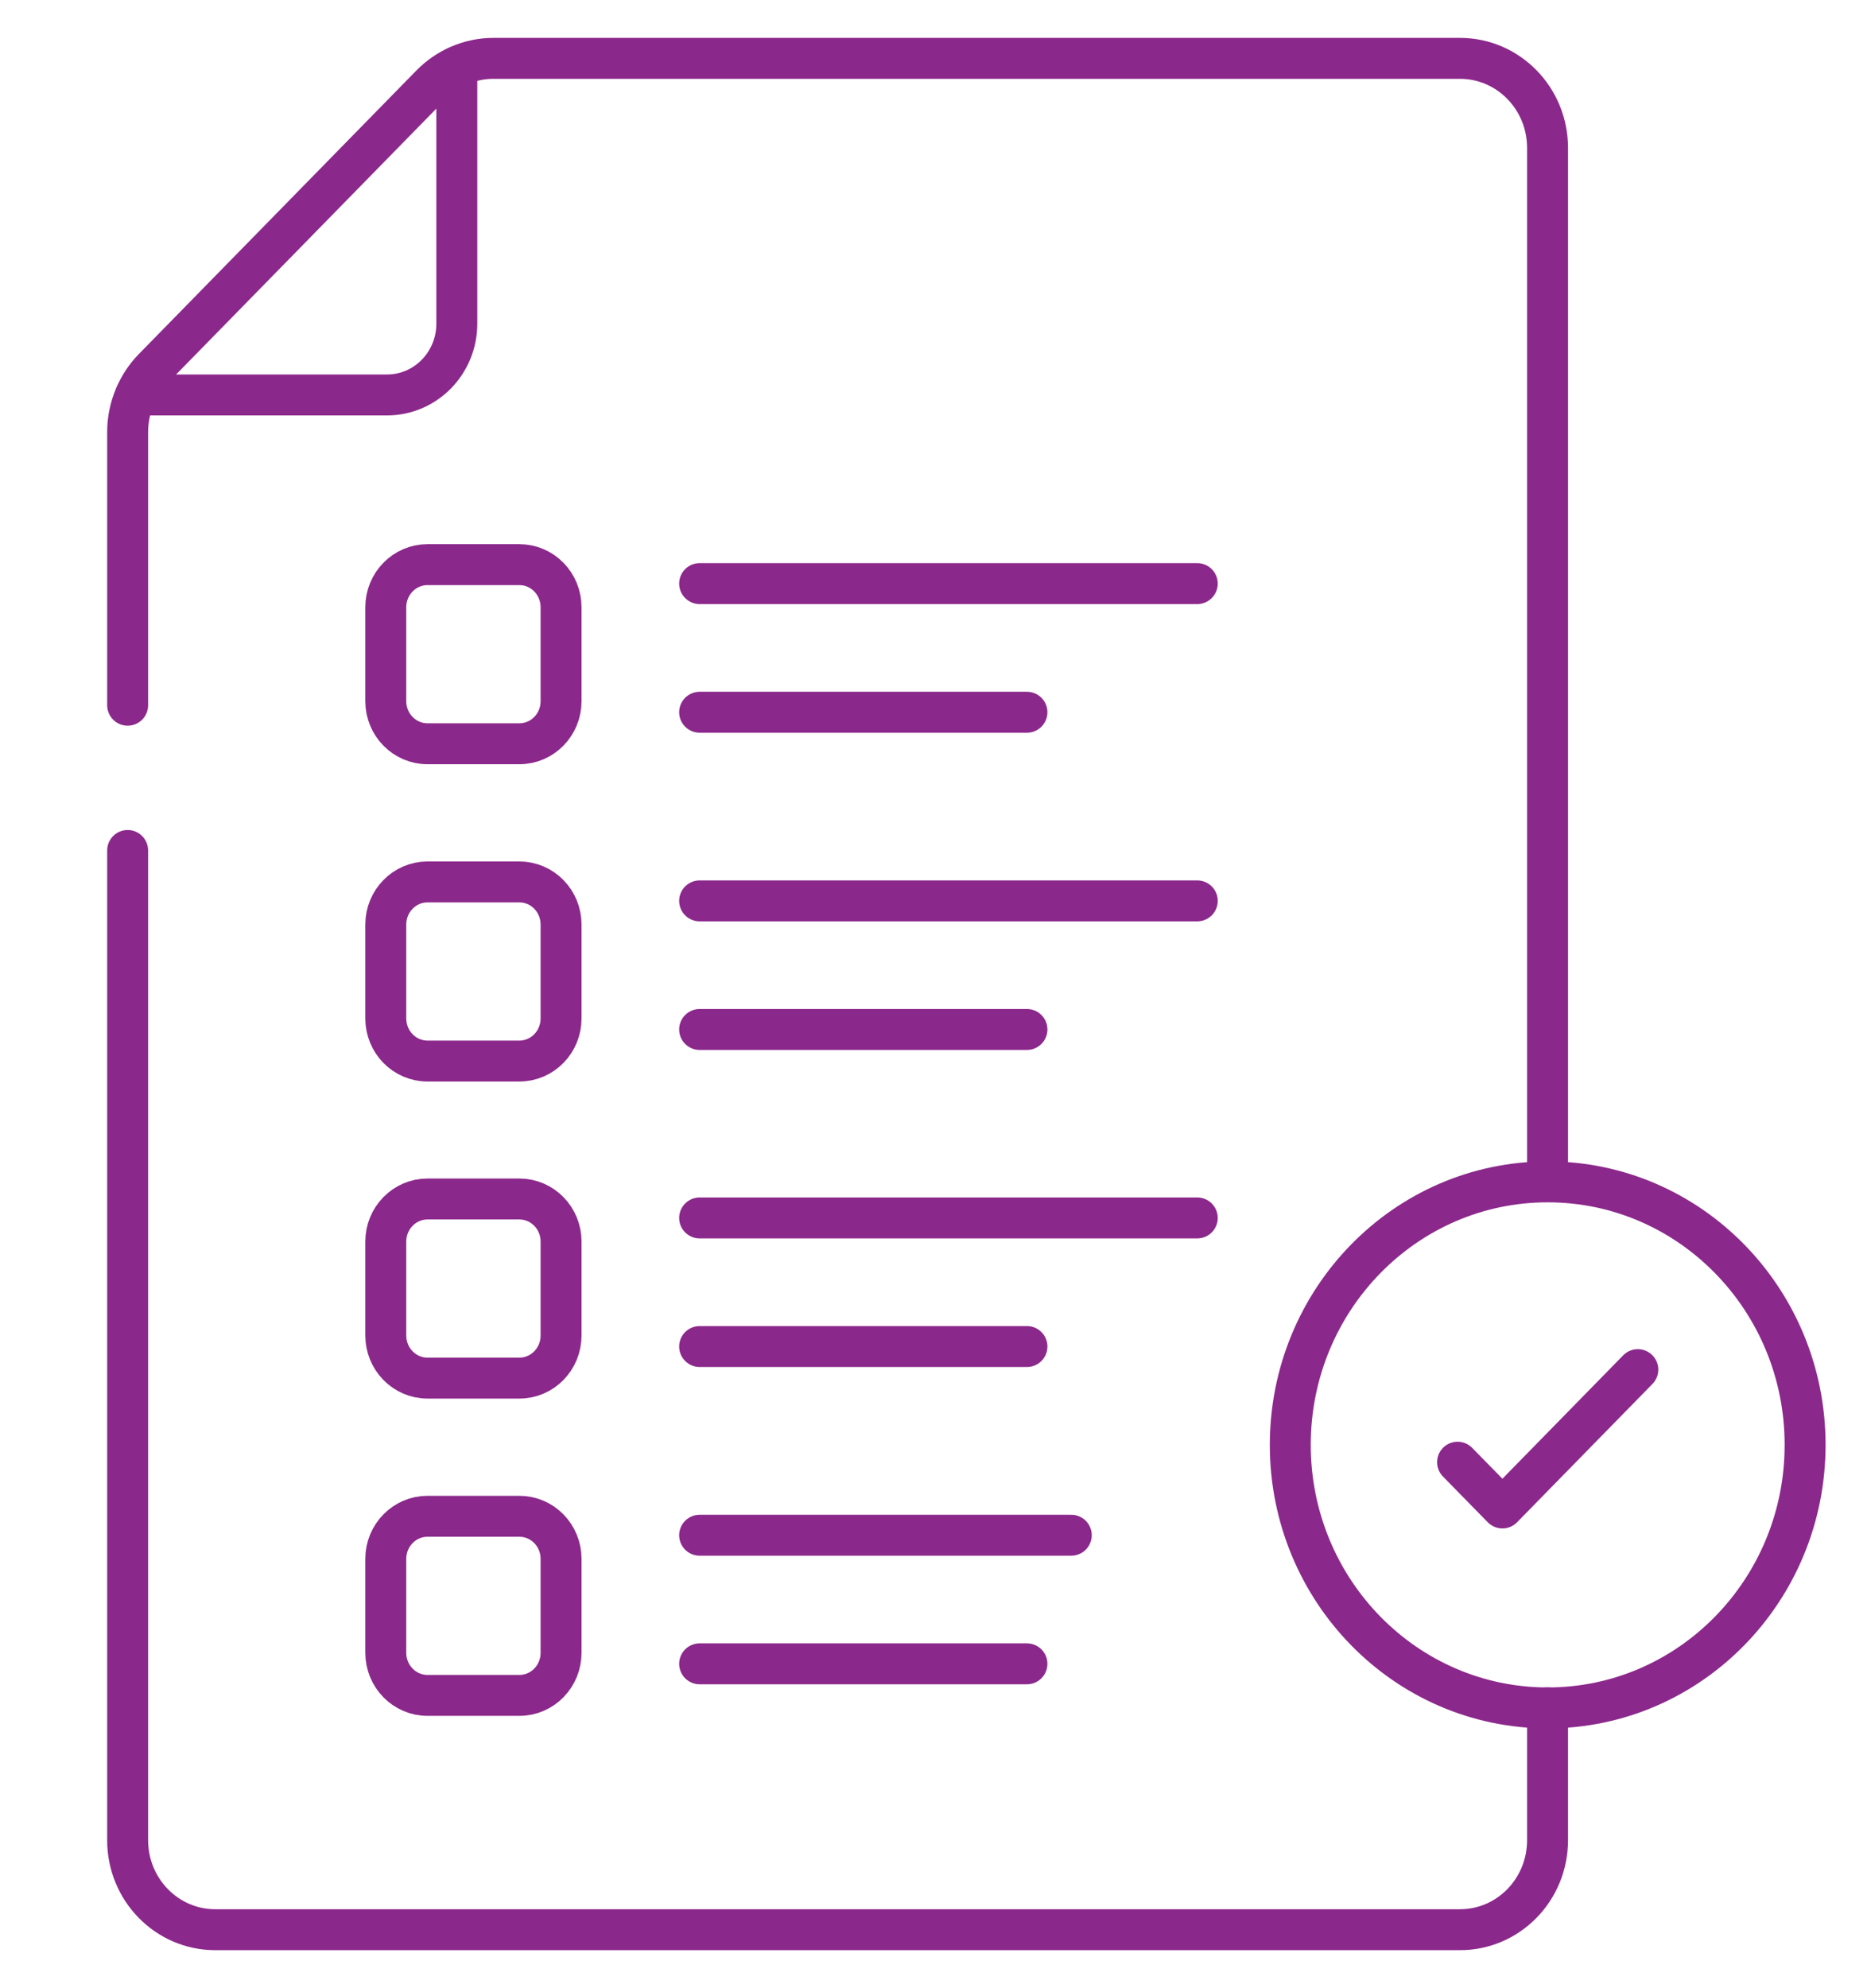
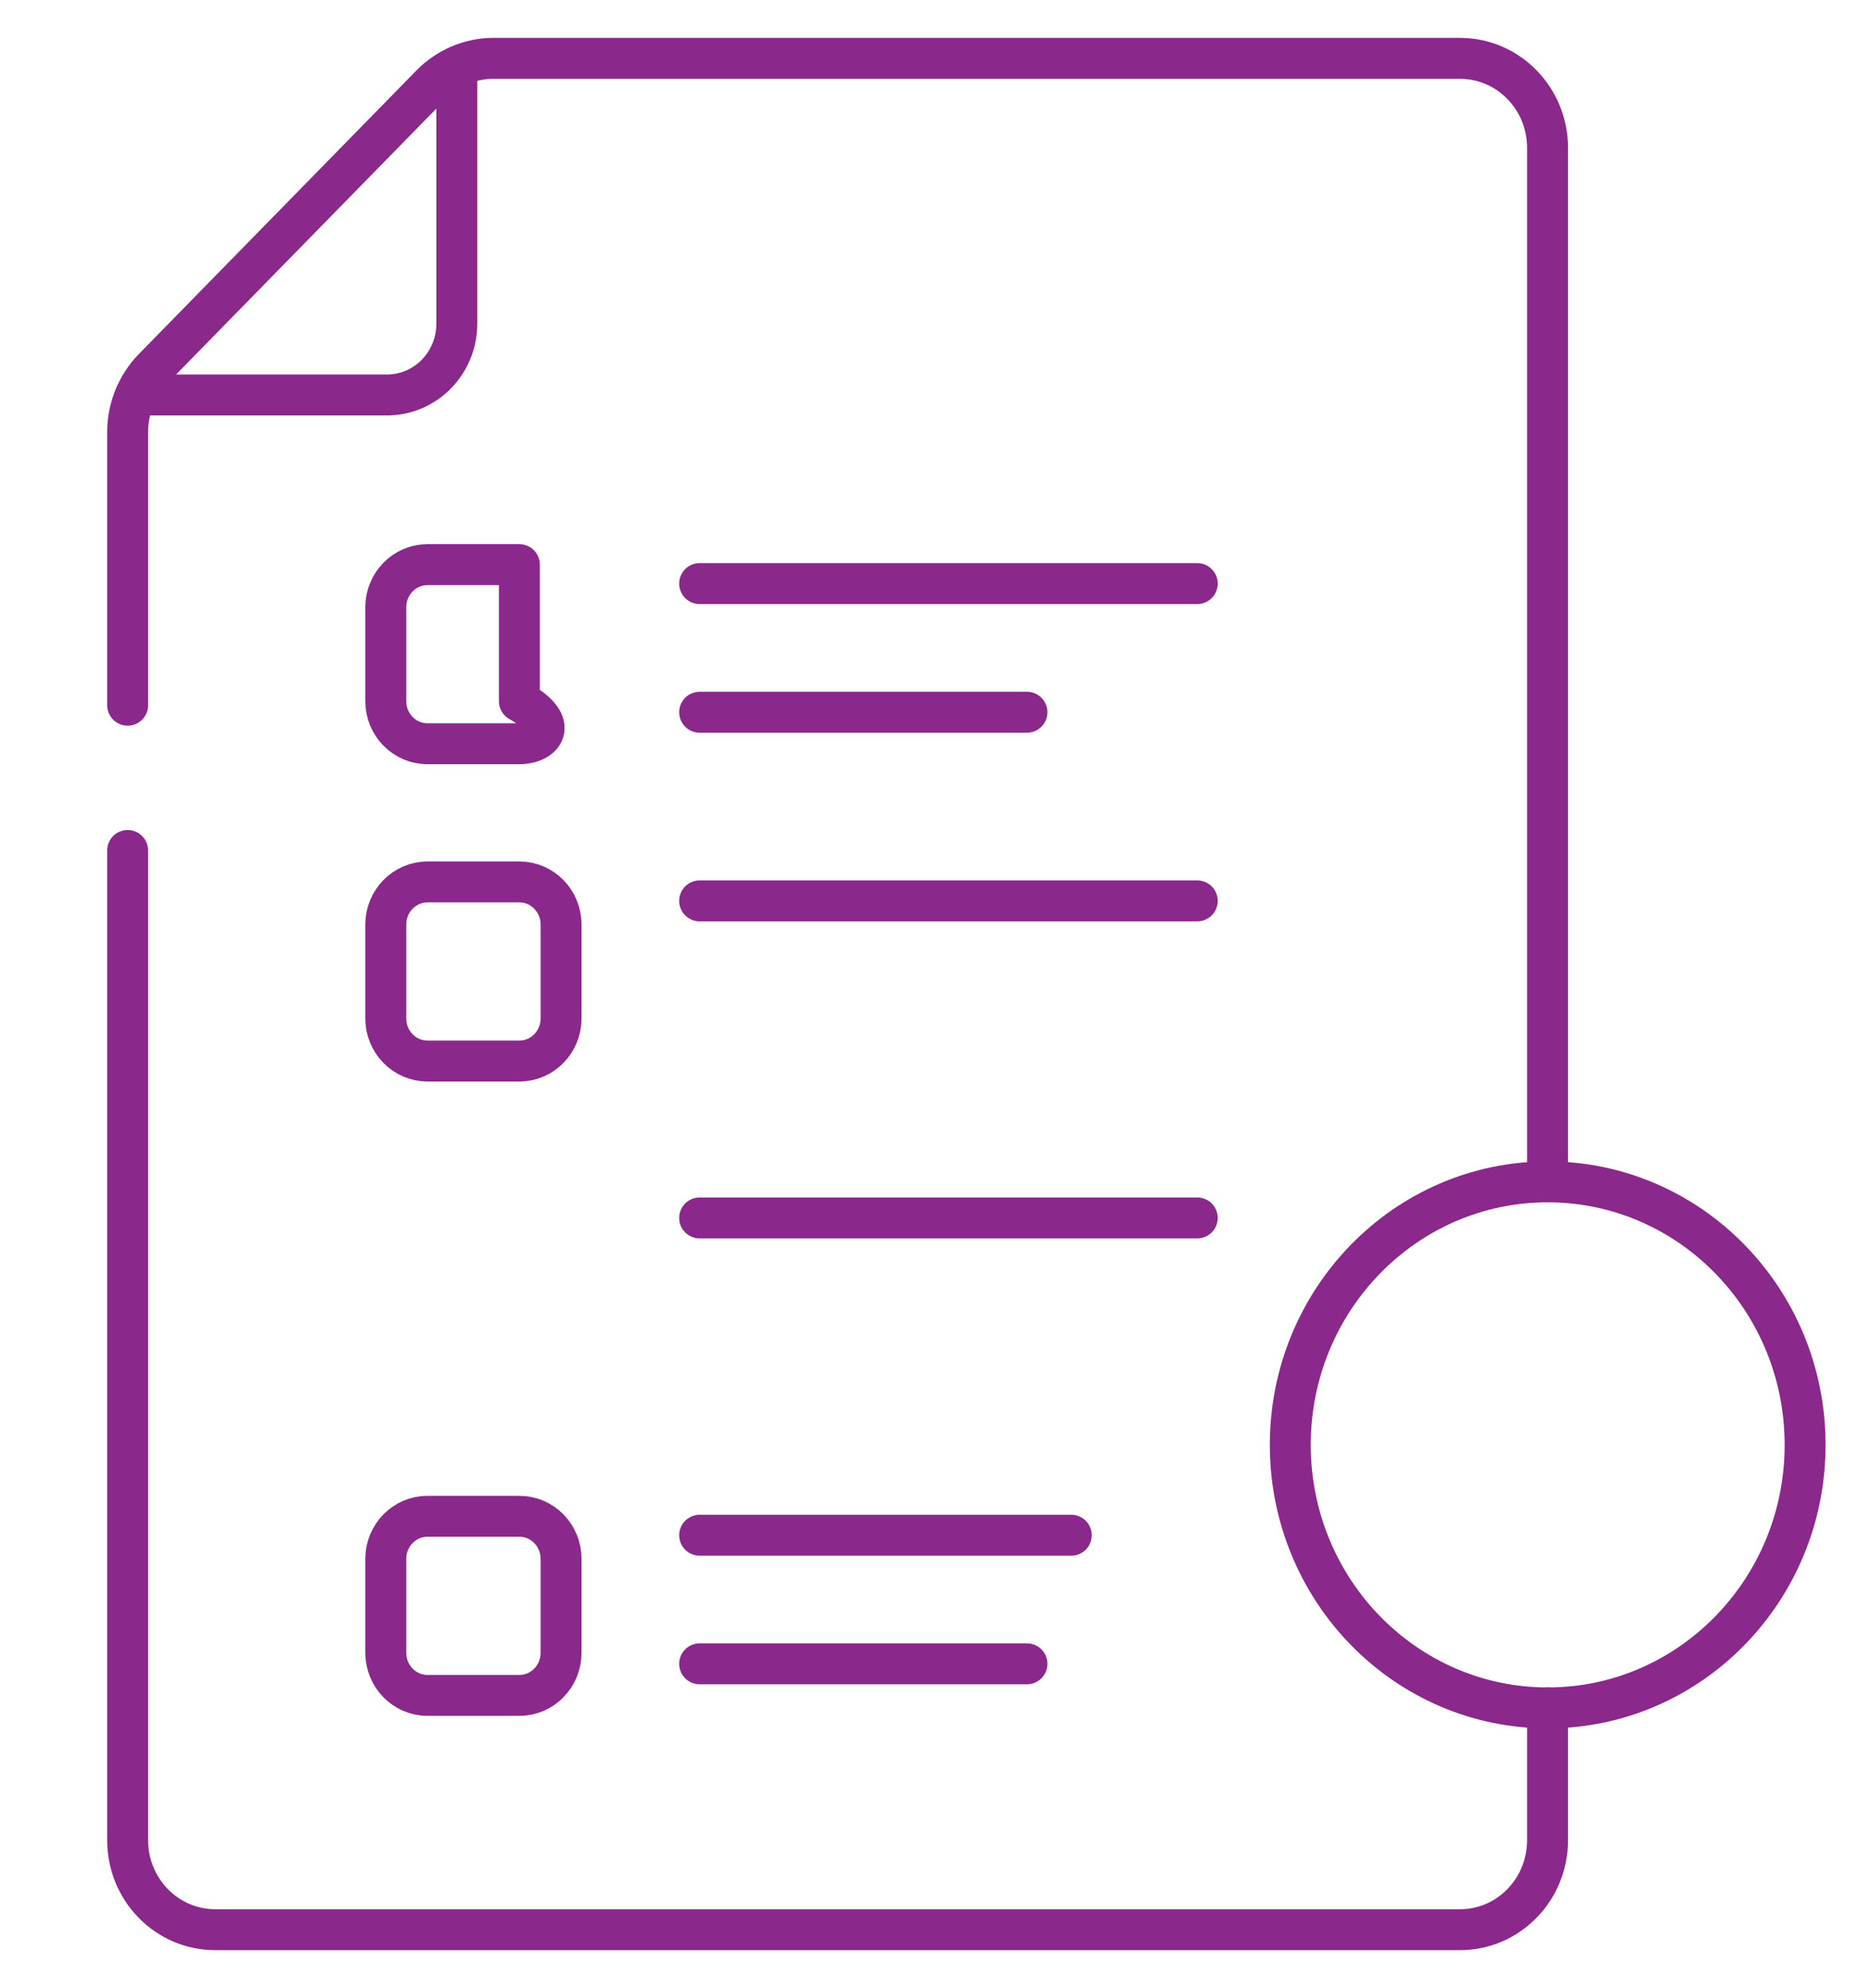
<svg xmlns="http://www.w3.org/2000/svg" width="32" height="34" viewBox="0 0 32 34" fill="none">
-   <path d="M28.012 23.422L25.696 25.788L24.929 25.005" stroke="#8b288b" stroke-width="0.7" stroke-miterlimit="10" stroke-linecap="round" stroke-linejoin="round" />
  <path d="M26.47 29.207C28.902 29.207 30.873 27.193 30.873 24.709C30.873 22.225 28.902 20.211 26.47 20.211C24.039 20.211 22.068 22.225 22.068 24.709C22.068 27.193 24.039 29.207 26.47 29.207Z" stroke="#8b288b" stroke-width="0.7" stroke-miterlimit="10" stroke-linecap="round" stroke-linejoin="round" />
  <path d="M11.966 9.98H20.477" stroke="#8b288b" stroke-width="0.7" stroke-miterlimit="10" stroke-linecap="round" stroke-linejoin="round" />
  <path d="M11.966 12.18H17.564" stroke="#8b288b" stroke-width="0.7" stroke-miterlimit="10" stroke-linecap="round" stroke-linejoin="round" />
  <path d="M11.966 15.406H20.477" stroke="#8b288b" stroke-width="0.7" stroke-miterlimit="10" stroke-linecap="round" stroke-linejoin="round" />
-   <path d="M11.966 17.605H17.564" stroke="#8b288b" stroke-width="0.7" stroke-miterlimit="10" stroke-linecap="round" stroke-linejoin="round" />
  <path d="M11.966 20.828H20.477" stroke="#8b288b" stroke-width="0.7" stroke-miterlimit="10" stroke-linecap="round" stroke-linejoin="round" />
-   <path d="M11.966 23.027H17.564" stroke="#8b288b" stroke-width="0.7" stroke-miterlimit="10" stroke-linecap="round" stroke-linejoin="round" />
-   <path d="M8.883 12.719H7.311C6.918 12.719 6.598 12.393 6.598 11.991V10.385C6.598 9.982 6.918 9.656 7.311 9.656H8.883C9.277 9.656 9.596 9.982 9.596 10.385V11.991C9.596 12.393 9.277 12.719 8.883 12.719Z" stroke="#8b288b" stroke-width="0.7" stroke-miterlimit="10" stroke-linecap="round" stroke-linejoin="round" />
+   <path d="M8.883 12.719H7.311C6.918 12.719 6.598 12.393 6.598 11.991V10.385C6.598 9.982 6.918 9.656 7.311 9.656H8.883V11.991C9.596 12.393 9.277 12.719 8.883 12.719Z" stroke="#8b288b" stroke-width="0.7" stroke-miterlimit="10" stroke-linecap="round" stroke-linejoin="round" />
  <path d="M8.883 18.145H7.311C6.918 18.145 6.598 17.819 6.598 17.416V15.811C6.598 15.408 6.918 15.082 7.311 15.082H8.883C9.277 15.082 9.596 15.408 9.596 15.811V17.416C9.596 17.819 9.277 18.145 8.883 18.145Z" stroke="#8b288b" stroke-width="0.7" stroke-miterlimit="10" stroke-linecap="round" stroke-linejoin="round" />
-   <path d="M8.883 23.567H7.311C6.918 23.567 6.598 23.241 6.598 22.838V21.232C6.598 20.83 6.918 20.504 7.311 20.504H8.883C9.277 20.504 9.596 20.83 9.596 21.232V22.838C9.596 23.241 9.277 23.567 8.883 23.567Z" stroke="#8b288b" stroke-width="0.7" stroke-miterlimit="10" stroke-linecap="round" stroke-linejoin="round" />
  <path d="M8.883 28.993H7.311C6.918 28.993 6.598 28.667 6.598 28.264V26.658C6.598 26.256 6.918 25.93 7.311 25.93H8.883C9.277 25.93 9.596 26.256 9.596 26.658V28.264C9.596 28.667 9.277 28.993 8.883 28.993Z" stroke="#8b288b" stroke-width="0.7" stroke-miterlimit="10" stroke-linecap="round" stroke-linejoin="round" />
  <path d="M11.966 26.254H18.322" stroke="#8b288b" stroke-width="0.7" stroke-miterlimit="10" stroke-linecap="round" stroke-linejoin="round" />
  <path d="M11.966 28.453H17.564" stroke="#8b288b" stroke-width="0.7" stroke-miterlimit="10" stroke-linecap="round" stroke-linejoin="round" />
  <path d="M26.468 20.184V2.529C26.468 1.684 25.798 0.998 24.97 0.998H8.434C8.024 0.998 7.639 1.177 7.375 1.447L2.622 6.302C2.359 6.571 2.183 6.965 2.183 7.384V12.06" stroke="#8b288b" stroke-width="0.7" stroke-miterlimit="10" stroke-linecap="round" stroke-linejoin="round" />
  <path d="M2.183 14.544V31.469C2.183 32.315 2.854 33 3.682 33H24.97C25.798 33 26.468 32.315 26.468 31.469V29.207" stroke="#8b288b" stroke-width="0.7" stroke-miterlimit="10" stroke-linecap="round" stroke-linejoin="round" />
  <path d="M2.32 6.754H6.62C7.279 6.754 7.813 6.208 7.813 5.535V1.141" stroke="#8b288b" stroke-width="0.7" stroke-miterlimit="10" stroke-linecap="round" stroke-linejoin="round" />
</svg>